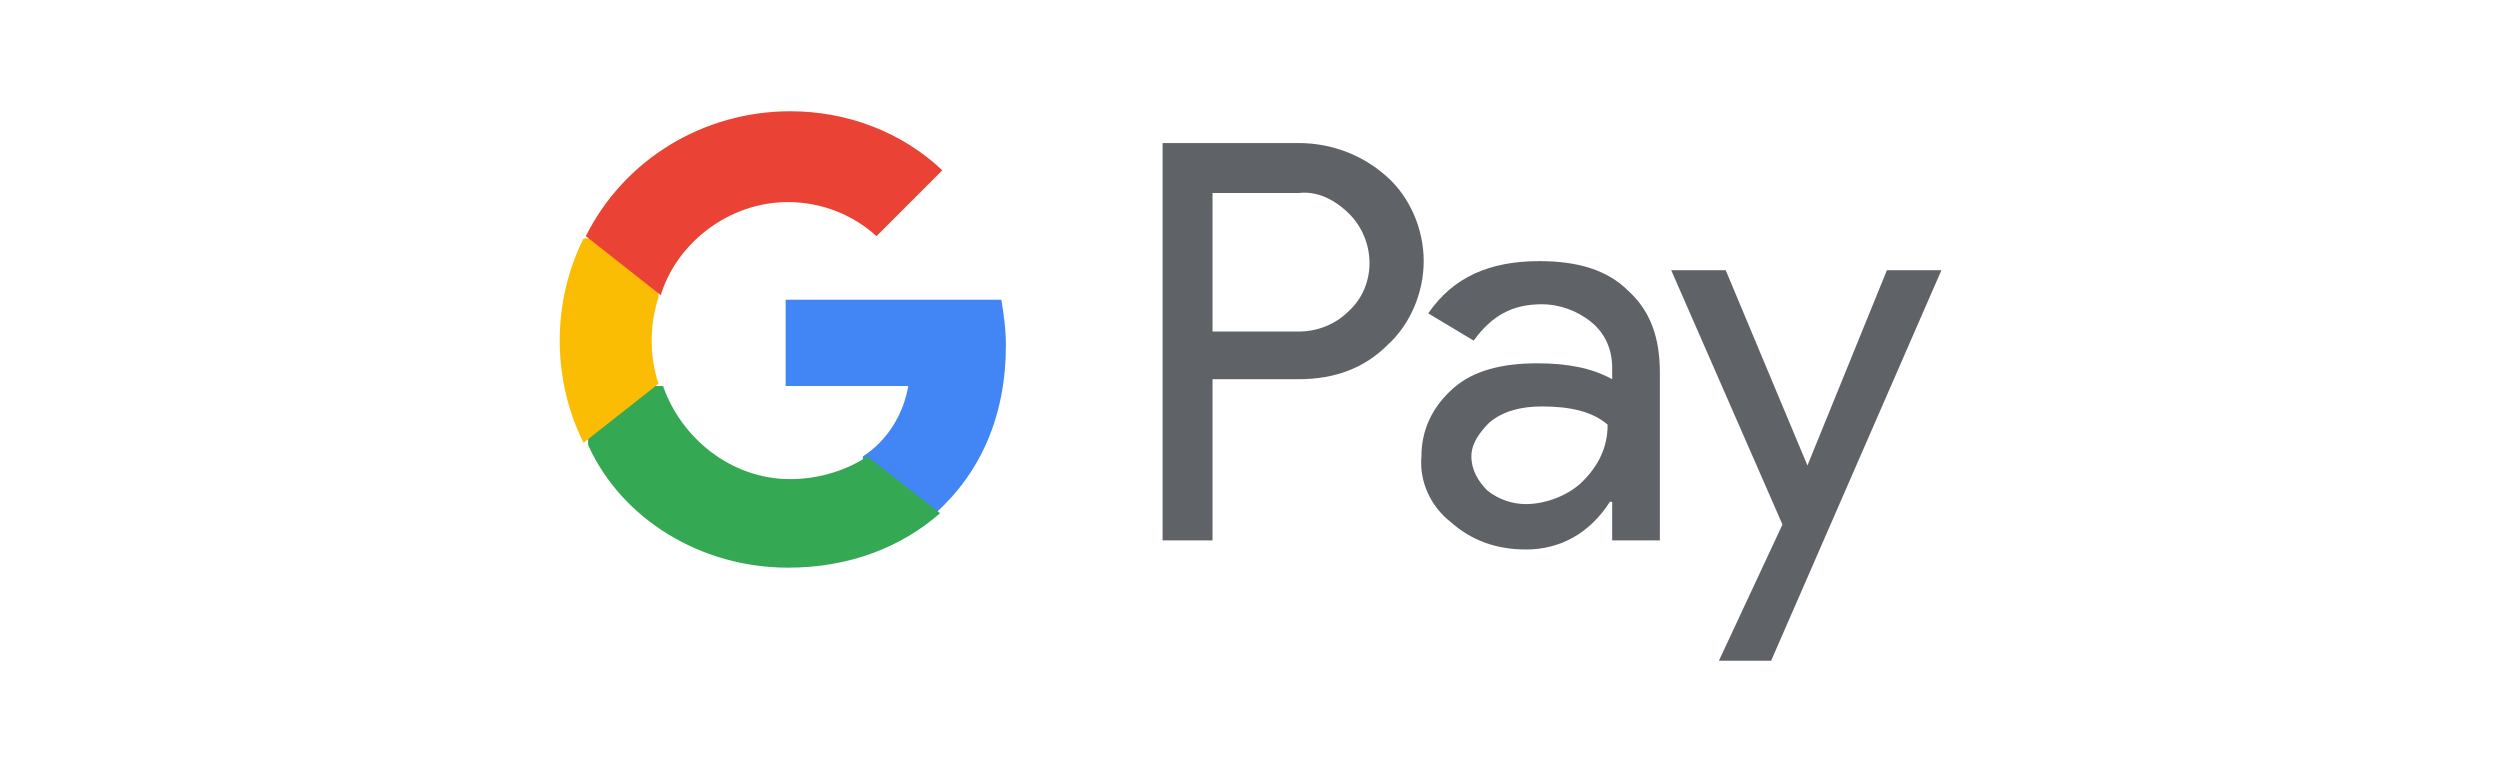
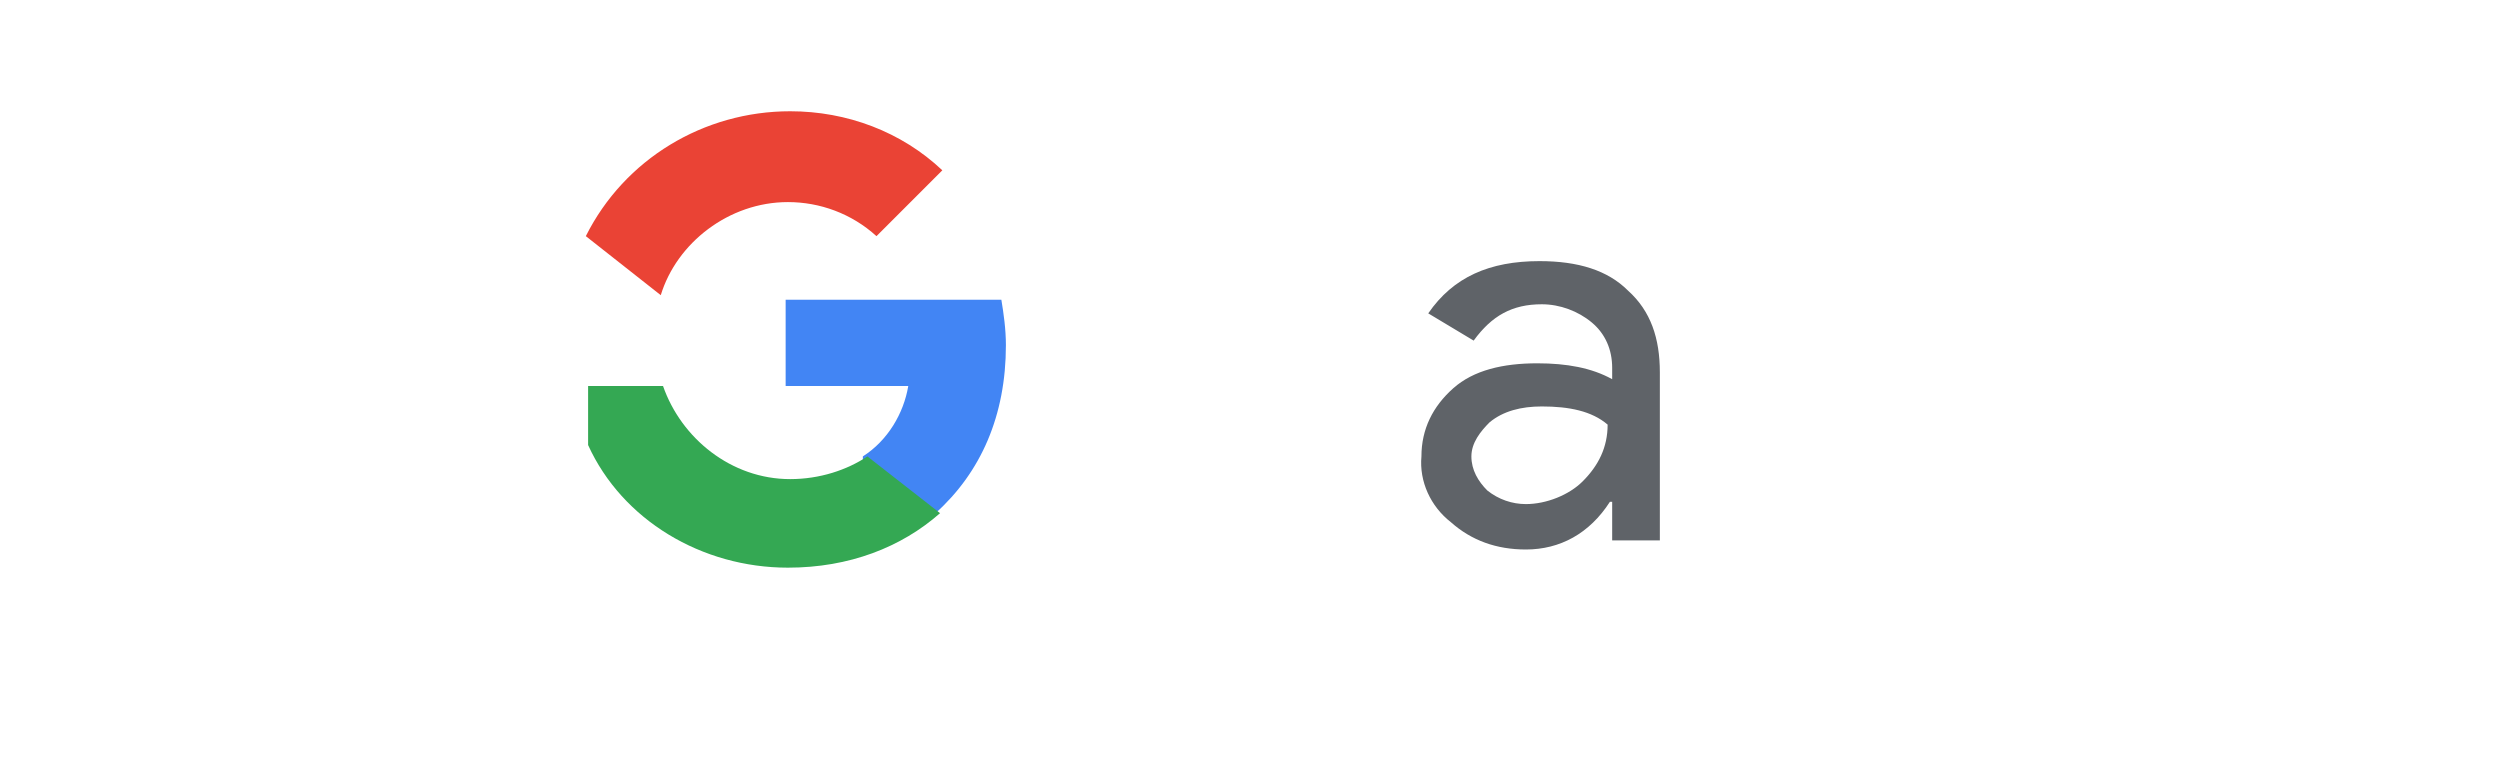
<svg xmlns="http://www.w3.org/2000/svg" id="US" x="0px" y="0px" viewBox="0 0 110.1 34" style="enable-background:new 0 0 110.1 34;" xml:space="preserve">
  <style type="text/css"> .st0{fill:#5F6368;} .st1{fill:#4285F4;} .st2{fill:#34A853;} .st3{fill:#FBBC04;} .st4{fill:#EA4335;} </style>
  <g>
    <g>
-       <path class="st0" d="M53.4,16.7v7.1h-2.2V6.3h6c1.4,0,2.8,0.5,3.9,1.5c1,0.9,1.6,2.3,1.6,3.7c0,1.4-0.6,2.8-1.6,3.7 c-1,1-2.3,1.5-3.9,1.5L53.4,16.7L53.4,16.7z M53.4,8.5v6.1h3.8c0.8,0,1.6-0.3,2.2-0.9c1.2-1.1,1.2-3,0.1-4.2c0,0,0,0-0.1-0.1 c-0.6-0.6-1.4-1-2.2-0.9L53.4,8.5L53.4,8.5z" />
      <path class="st0" d="M67.8,11.5c1.7,0,3,0.4,3.9,1.3c1,0.9,1.4,2.1,1.4,3.6v7.4H71v-1.7h-0.1c-0.9,1.4-2.2,2.1-3.7,2.1 c-1.3,0-2.4-0.4-3.3-1.2c-0.9-0.7-1.4-1.8-1.3-2.9c0-1.2,0.5-2.2,1.4-3s2.2-1.1,3.7-1.1c1.3,0,2.4,0.2,3.3,0.7v-0.5 c0-0.8-0.3-1.5-0.9-2c-0.6-0.5-1.4-0.8-2.2-0.8c-1.3,0-2.2,0.5-3,1.6l-2-1.2C64,12.2,65.6,11.5,67.8,11.5z M64.8,20.1 c0,0.6,0.3,1.1,0.7,1.5c0.5,0.4,1.1,0.6,1.7,0.6c0.9,0,1.9-0.4,2.5-1c0.7-0.7,1.1-1.5,1.1-2.5c-0.7-0.6-1.7-0.8-2.9-0.8 c-0.9,0-1.7,0.2-2.3,0.7C65.2,19,64.8,19.5,64.8,20.1L64.8,20.1z" />
-       <path class="st0" d="M85.5,11.9L78,29.1h-2.3l2.8-6l-4.9-11.2h2.4l3.6,8.6h0l3.5-8.6H85.5z" />
      <path class="st1" d="M44.3,15.2c0-0.7-0.1-1.4-0.2-2h-9.5V17h5.4c-0.2,1.2-0.9,2.4-2,3.1v2.5h3.2C43.2,20.8,44.3,18.3,44.3,15.2z" />
      <path class="st2" d="M34.7,25c2.7,0,5-0.9,6.7-2.4l-3.2-2.5c-0.9,0.6-2.1,1-3.4,1c-2.6,0-4.8-1.8-5.6-4.1h-3.3v2.6 C27.4,22.9,30.9,25,34.7,25z" />
-       <path class="st3" d="M29,16.9c-0.4-1.2-0.4-2.6,0-3.8v-2.6h-3.3c-1.4,2.8-1.4,6.2,0,9L29,16.9z" />
      <path class="st4" d="M34.7,8.9c1.4,0,2.8,0.5,3.9,1.5l0,0l2.9-2.9c-1.8-1.7-4.2-2.6-6.7-2.6c-3.8,0-7.3,2.1-9,5.5l3.3,2.6 C29.8,10.7,32.1,8.9,34.7,8.9z" />
    </g>
  </g>
</svg>